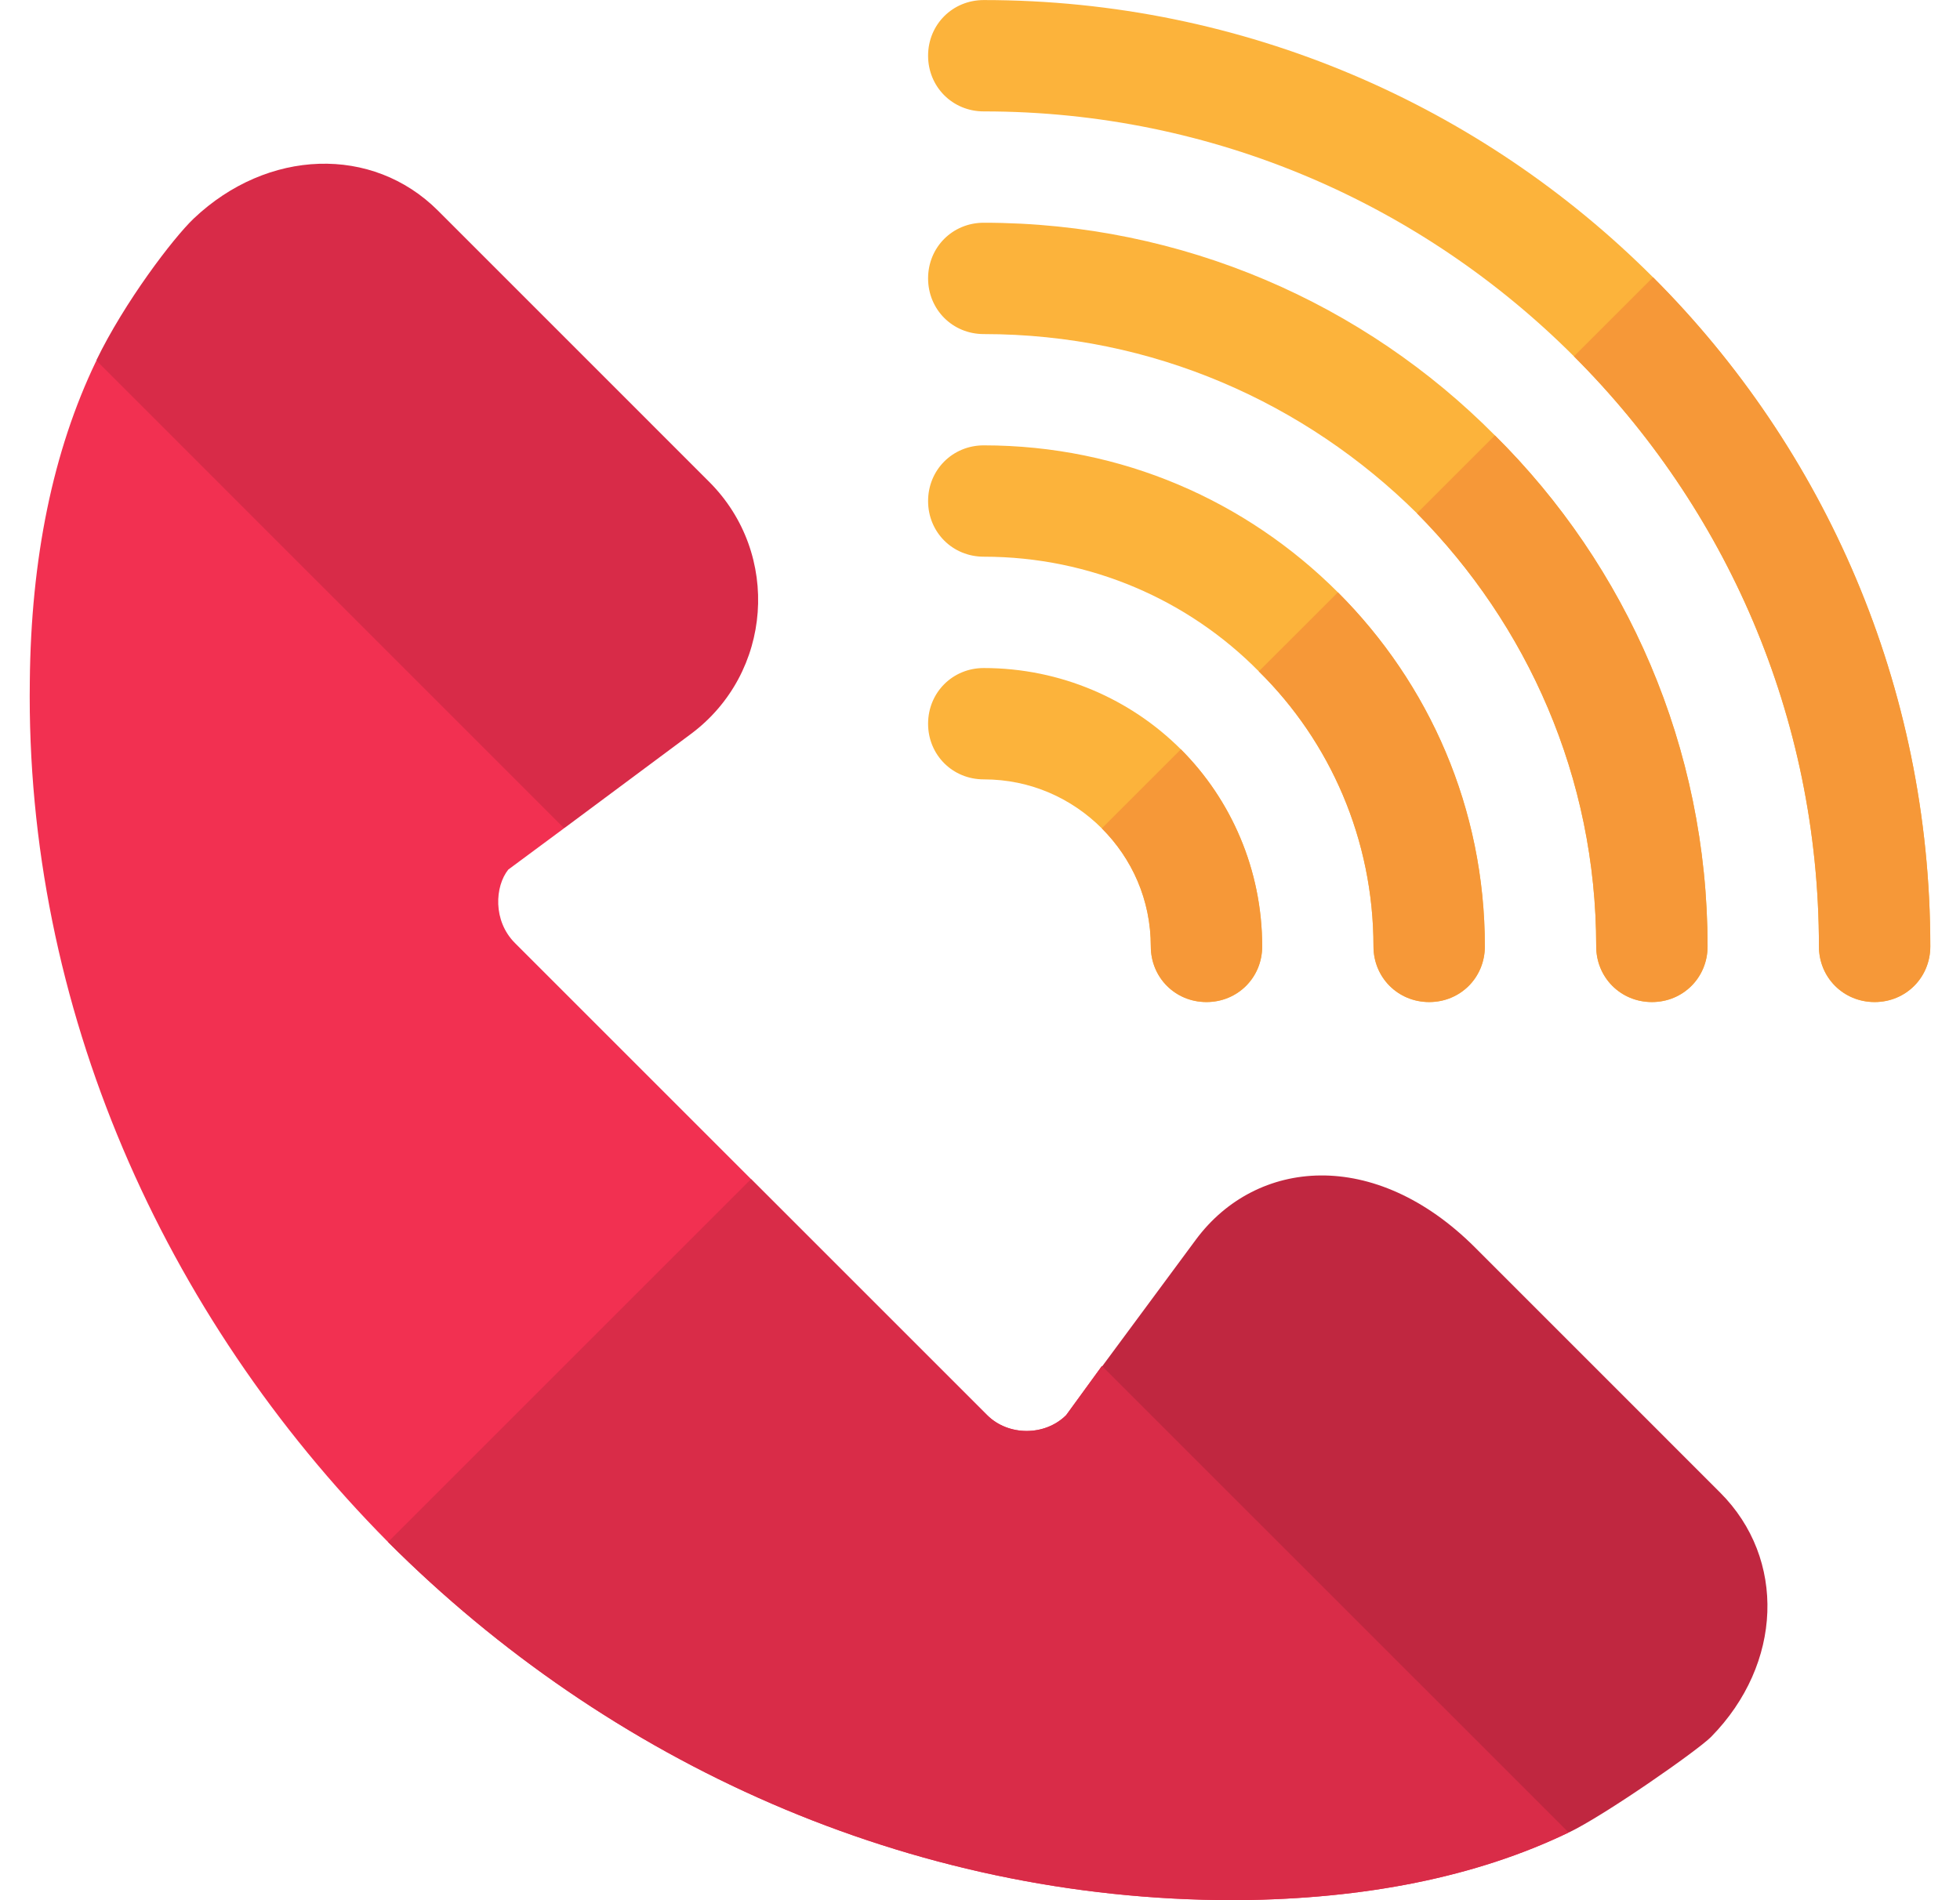
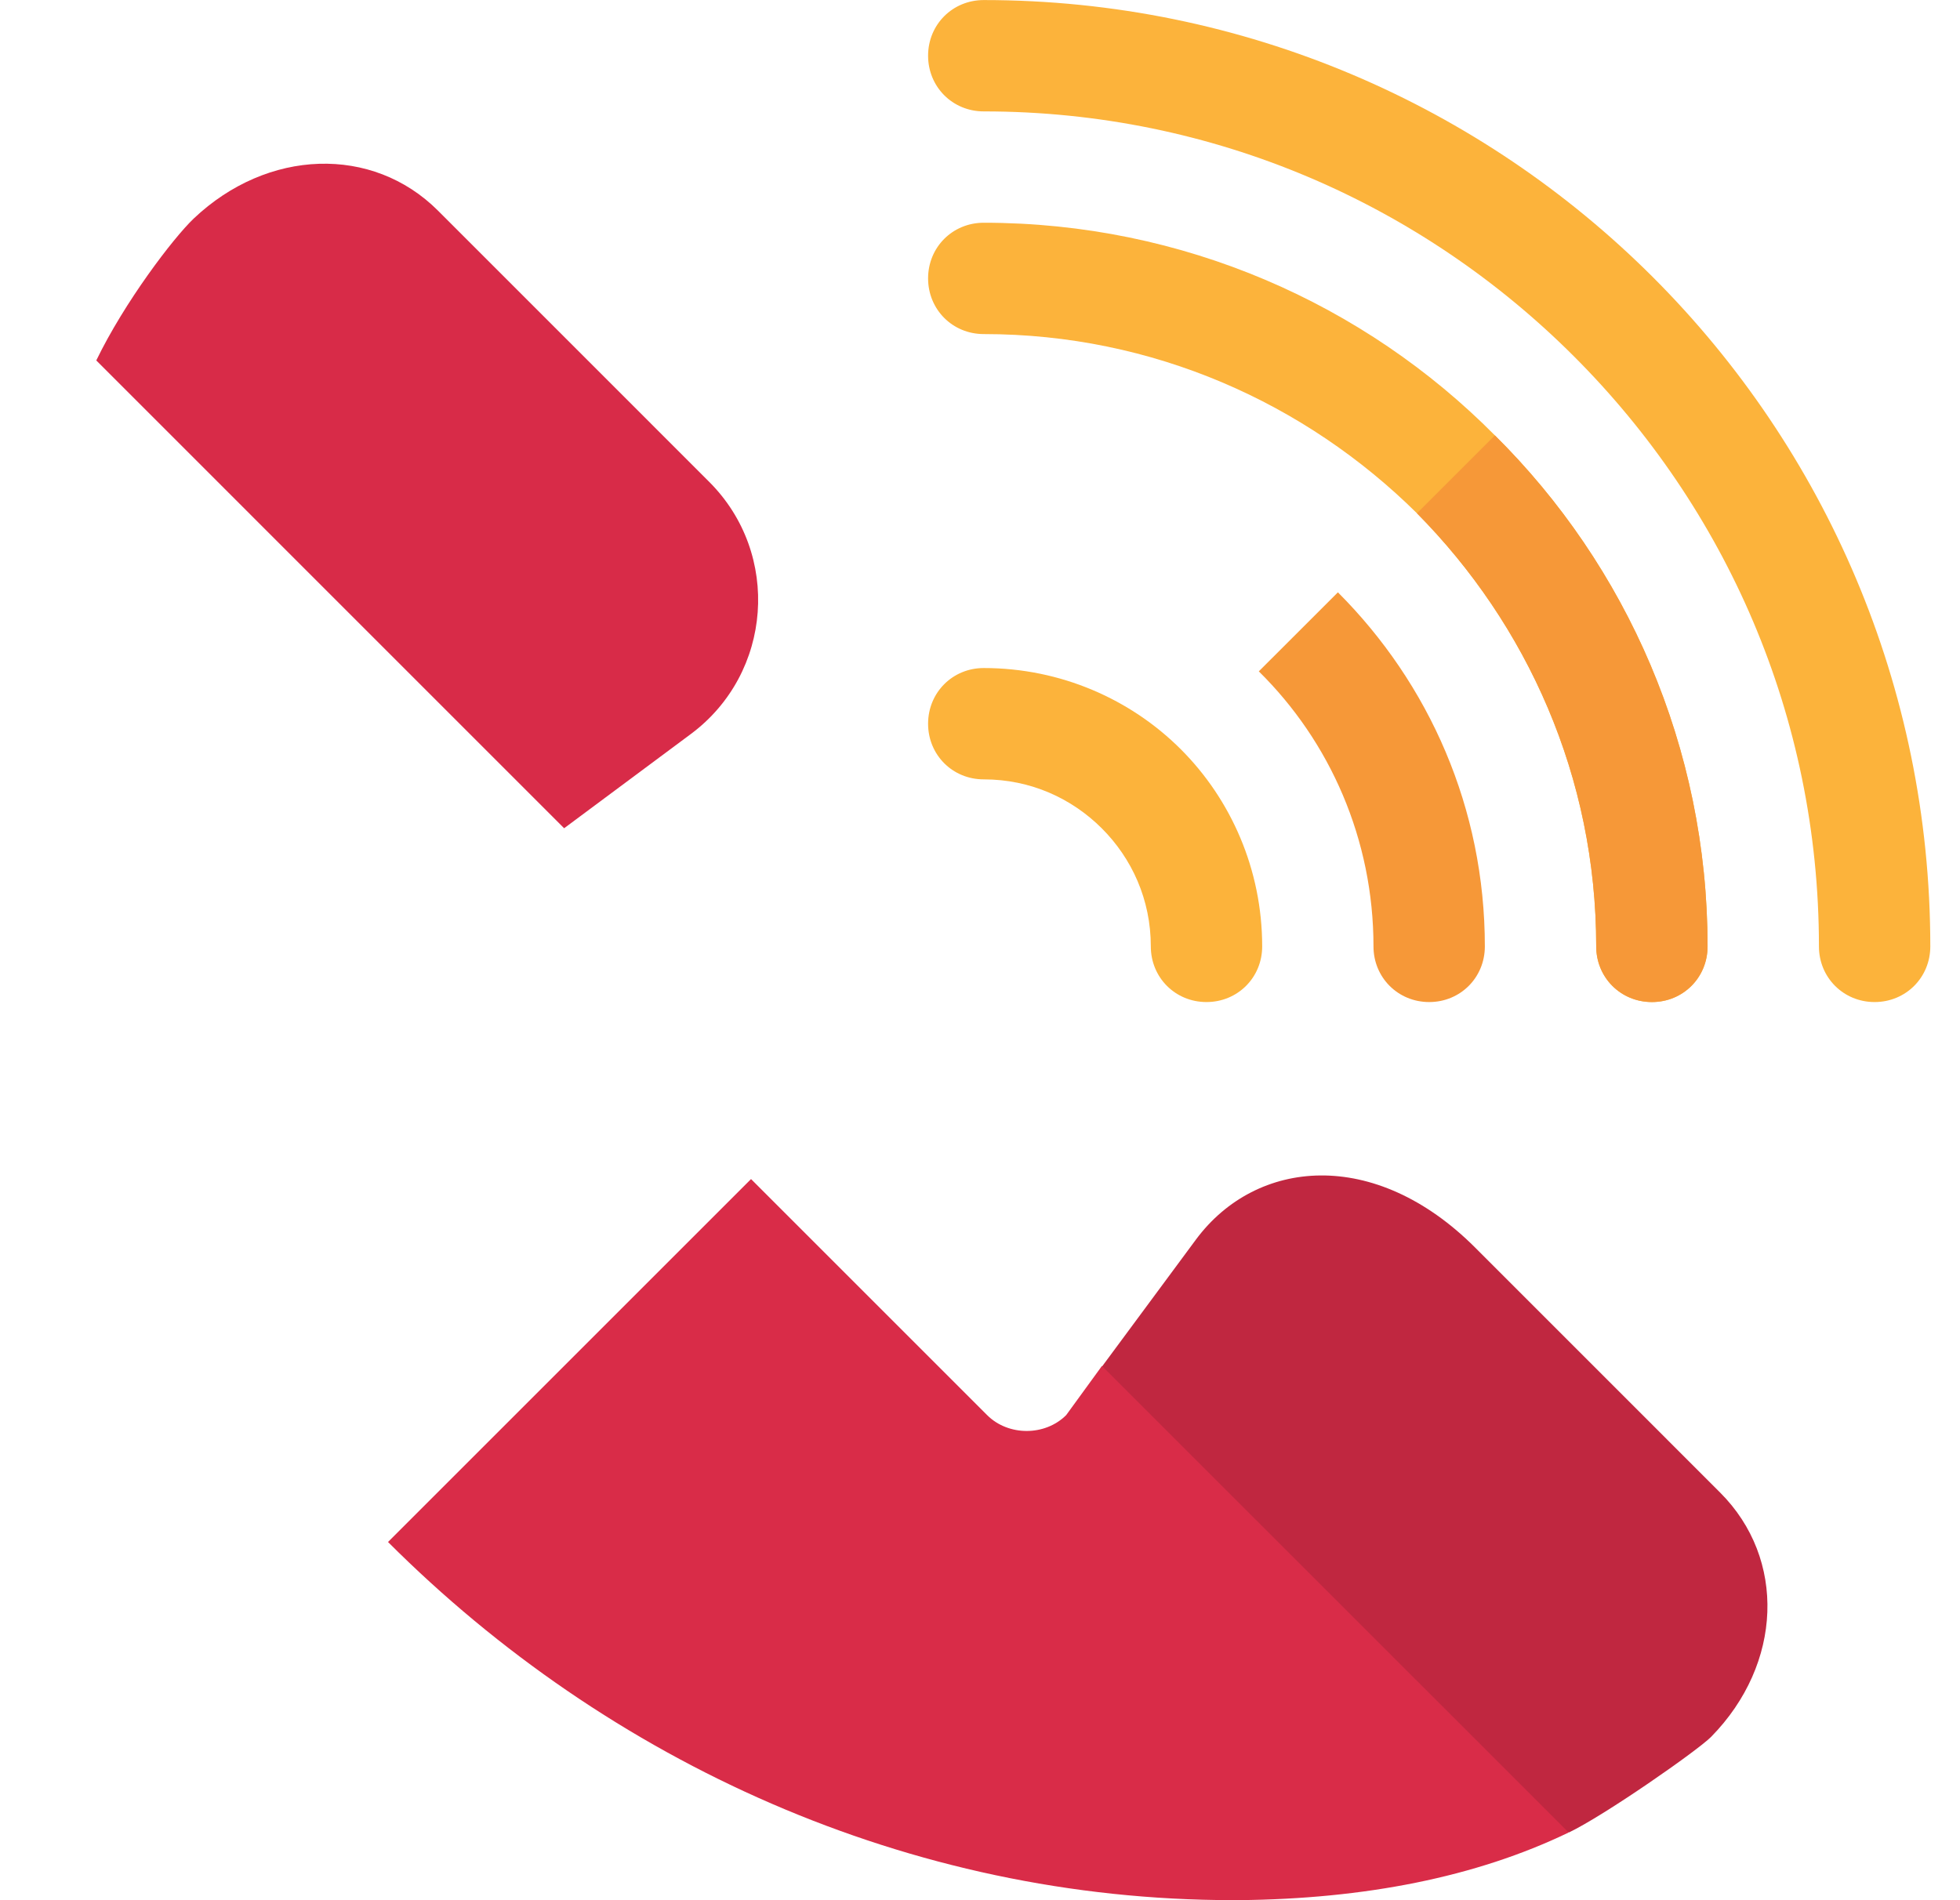
<svg xmlns="http://www.w3.org/2000/svg" width="33" height="32" viewBox="0 0 33 32" fill="none">
  <g clip-path="url(#clip0_134_84)">
-     <path d="M26.407 30.862C24.85 31.612 22.976 31.98 20.857 31.999H20.763C15.307 31.999 10.245 29.68 6.533 25.968C2.745 22.143 0.427 16.95 0.502 11.475C0.521 9.413 0.889 7.594 1.621 6.076L4.527 6.319L9.139 10.95L9.495 13.95L8.558 14.644C8.333 14.925 8.295 15.506 8.67 15.881L12.645 19.856L16.62 23.831C16.976 24.187 17.595 24.187 17.951 23.831L18.551 23.006L21.569 23.362L26.182 27.974L26.407 30.862Z" fill="#F23051" />
    <path d="M26.407 30.862C24.85 31.612 22.976 31.98 20.857 31.999H20.763C15.307 31.999 10.245 29.68 6.533 25.968L12.645 19.856L16.62 23.831C16.976 24.187 17.595 24.187 17.951 23.831L18.551 23.006L21.569 23.362L26.182 27.974L26.407 30.862Z" fill="#D92C48" />
    <path d="M11.941 8.115L7.374 3.547C6.27 2.444 4.505 2.503 3.263 3.679C2.912 4.013 2.094 5.092 1.621 6.07L9.498 13.948C10.495 13.206 10.784 12.991 11.633 12.36C13.005 11.338 13.156 9.33 11.941 8.115Z" fill="#D82B48" />
    <path d="M28.962 25.136L24.836 21.009C23.143 19.317 21.153 19.511 20.14 20.869L18.558 23.008L26.412 30.861C27.014 30.574 28.591 29.473 28.812 29.247C30.014 28.02 30.078 26.252 28.962 25.136Z" fill="#C02740" />
    <path d="M21.251 15.938C21.251 16.462 20.838 16.875 20.313 16.875C19.788 16.875 19.376 16.462 19.376 15.938C19.376 15.15 19.057 14.456 18.551 13.95C18.044 13.444 17.351 13.125 16.563 13.125C16.038 13.125 15.626 12.713 15.626 12.188C15.626 11.663 16.038 11.25 16.563 11.25C17.857 11.25 19.038 11.775 19.882 12.619C20.726 13.463 21.251 14.644 21.251 15.938Z" fill="#FCB33B" />
-     <path d="M21.251 15.938C21.251 16.462 20.838 16.875 20.313 16.875C19.788 16.875 19.376 16.462 19.376 15.938C19.376 15.15 19.057 14.456 18.551 13.95L19.882 12.619C20.726 13.463 21.251 14.644 21.251 15.938Z" fill="#F69838" />
-     <path d="M25 15.938C25 16.462 24.588 16.875 24.063 16.875C23.538 16.875 23.125 16.462 23.125 15.938C23.125 14.137 22.394 12.488 21.194 11.306C20.013 10.107 18.363 9.375 16.563 9.375C16.038 9.375 15.626 8.963 15.626 8.438C15.626 7.913 16.038 7.5 16.563 7.5C18.888 7.5 20.988 8.438 22.526 9.975C24.063 11.513 25 13.613 25 15.938Z" fill="#FCB33B" />
    <path d="M25 15.938C25 16.462 24.588 16.875 24.063 16.875C23.538 16.875 23.125 16.462 23.125 15.938C23.125 14.138 22.394 12.488 21.194 11.306L22.526 9.975C24.063 11.513 25 13.613 25 15.938Z" fill="#F69838" />
    <path d="M28.75 15.938C28.75 16.462 28.338 16.875 27.813 16.875C27.288 16.875 26.875 16.462 26.875 15.938C26.875 13.088 25.713 10.519 23.857 8.644C21.982 6.788 19.413 5.626 16.563 5.626C16.038 5.626 15.626 5.213 15.626 4.688C15.626 4.163 16.038 3.751 16.563 3.751C19.919 3.751 22.976 5.119 25.169 7.332C27.382 9.525 28.75 12.581 28.75 15.938Z" fill="#FCB33B" />
    <path d="M28.75 15.938C28.75 16.462 28.338 16.875 27.813 16.875C27.288 16.875 26.875 16.462 26.875 15.938C26.875 13.088 25.713 10.519 23.857 8.644L25.169 7.332C27.382 9.525 28.75 12.582 28.75 15.938Z" fill="#F69838" />
    <path d="M32.5 15.938C32.5 16.462 32.087 16.875 31.562 16.875C31.038 16.875 30.625 16.462 30.625 15.938C30.625 12.056 29.05 8.55 26.5 6.001C23.951 3.451 20.445 1.876 16.563 1.876C16.038 1.876 15.626 1.463 15.626 0.938C15.626 0.413 16.038 0.001 16.563 0.001C20.951 0.001 24.944 1.782 27.831 4.669C30.719 7.557 32.5 11.55 32.5 15.938Z" fill="#FCB33B" />
-     <path d="M32.5 15.938C32.5 16.462 32.088 16.875 31.563 16.875C31.038 16.875 30.625 16.462 30.625 15.938C30.625 12.056 29.05 8.55 26.5 6.001L27.832 4.669C30.719 7.557 32.5 11.55 32.5 15.938Z" fill="#F69838" />
  </g>
  <defs>
    <clipPath id="clip0_134_84">
      <rect width="32" height="32" fill="white" transform="translate(0.5)" />
    </clipPath>
  </defs>
</svg>